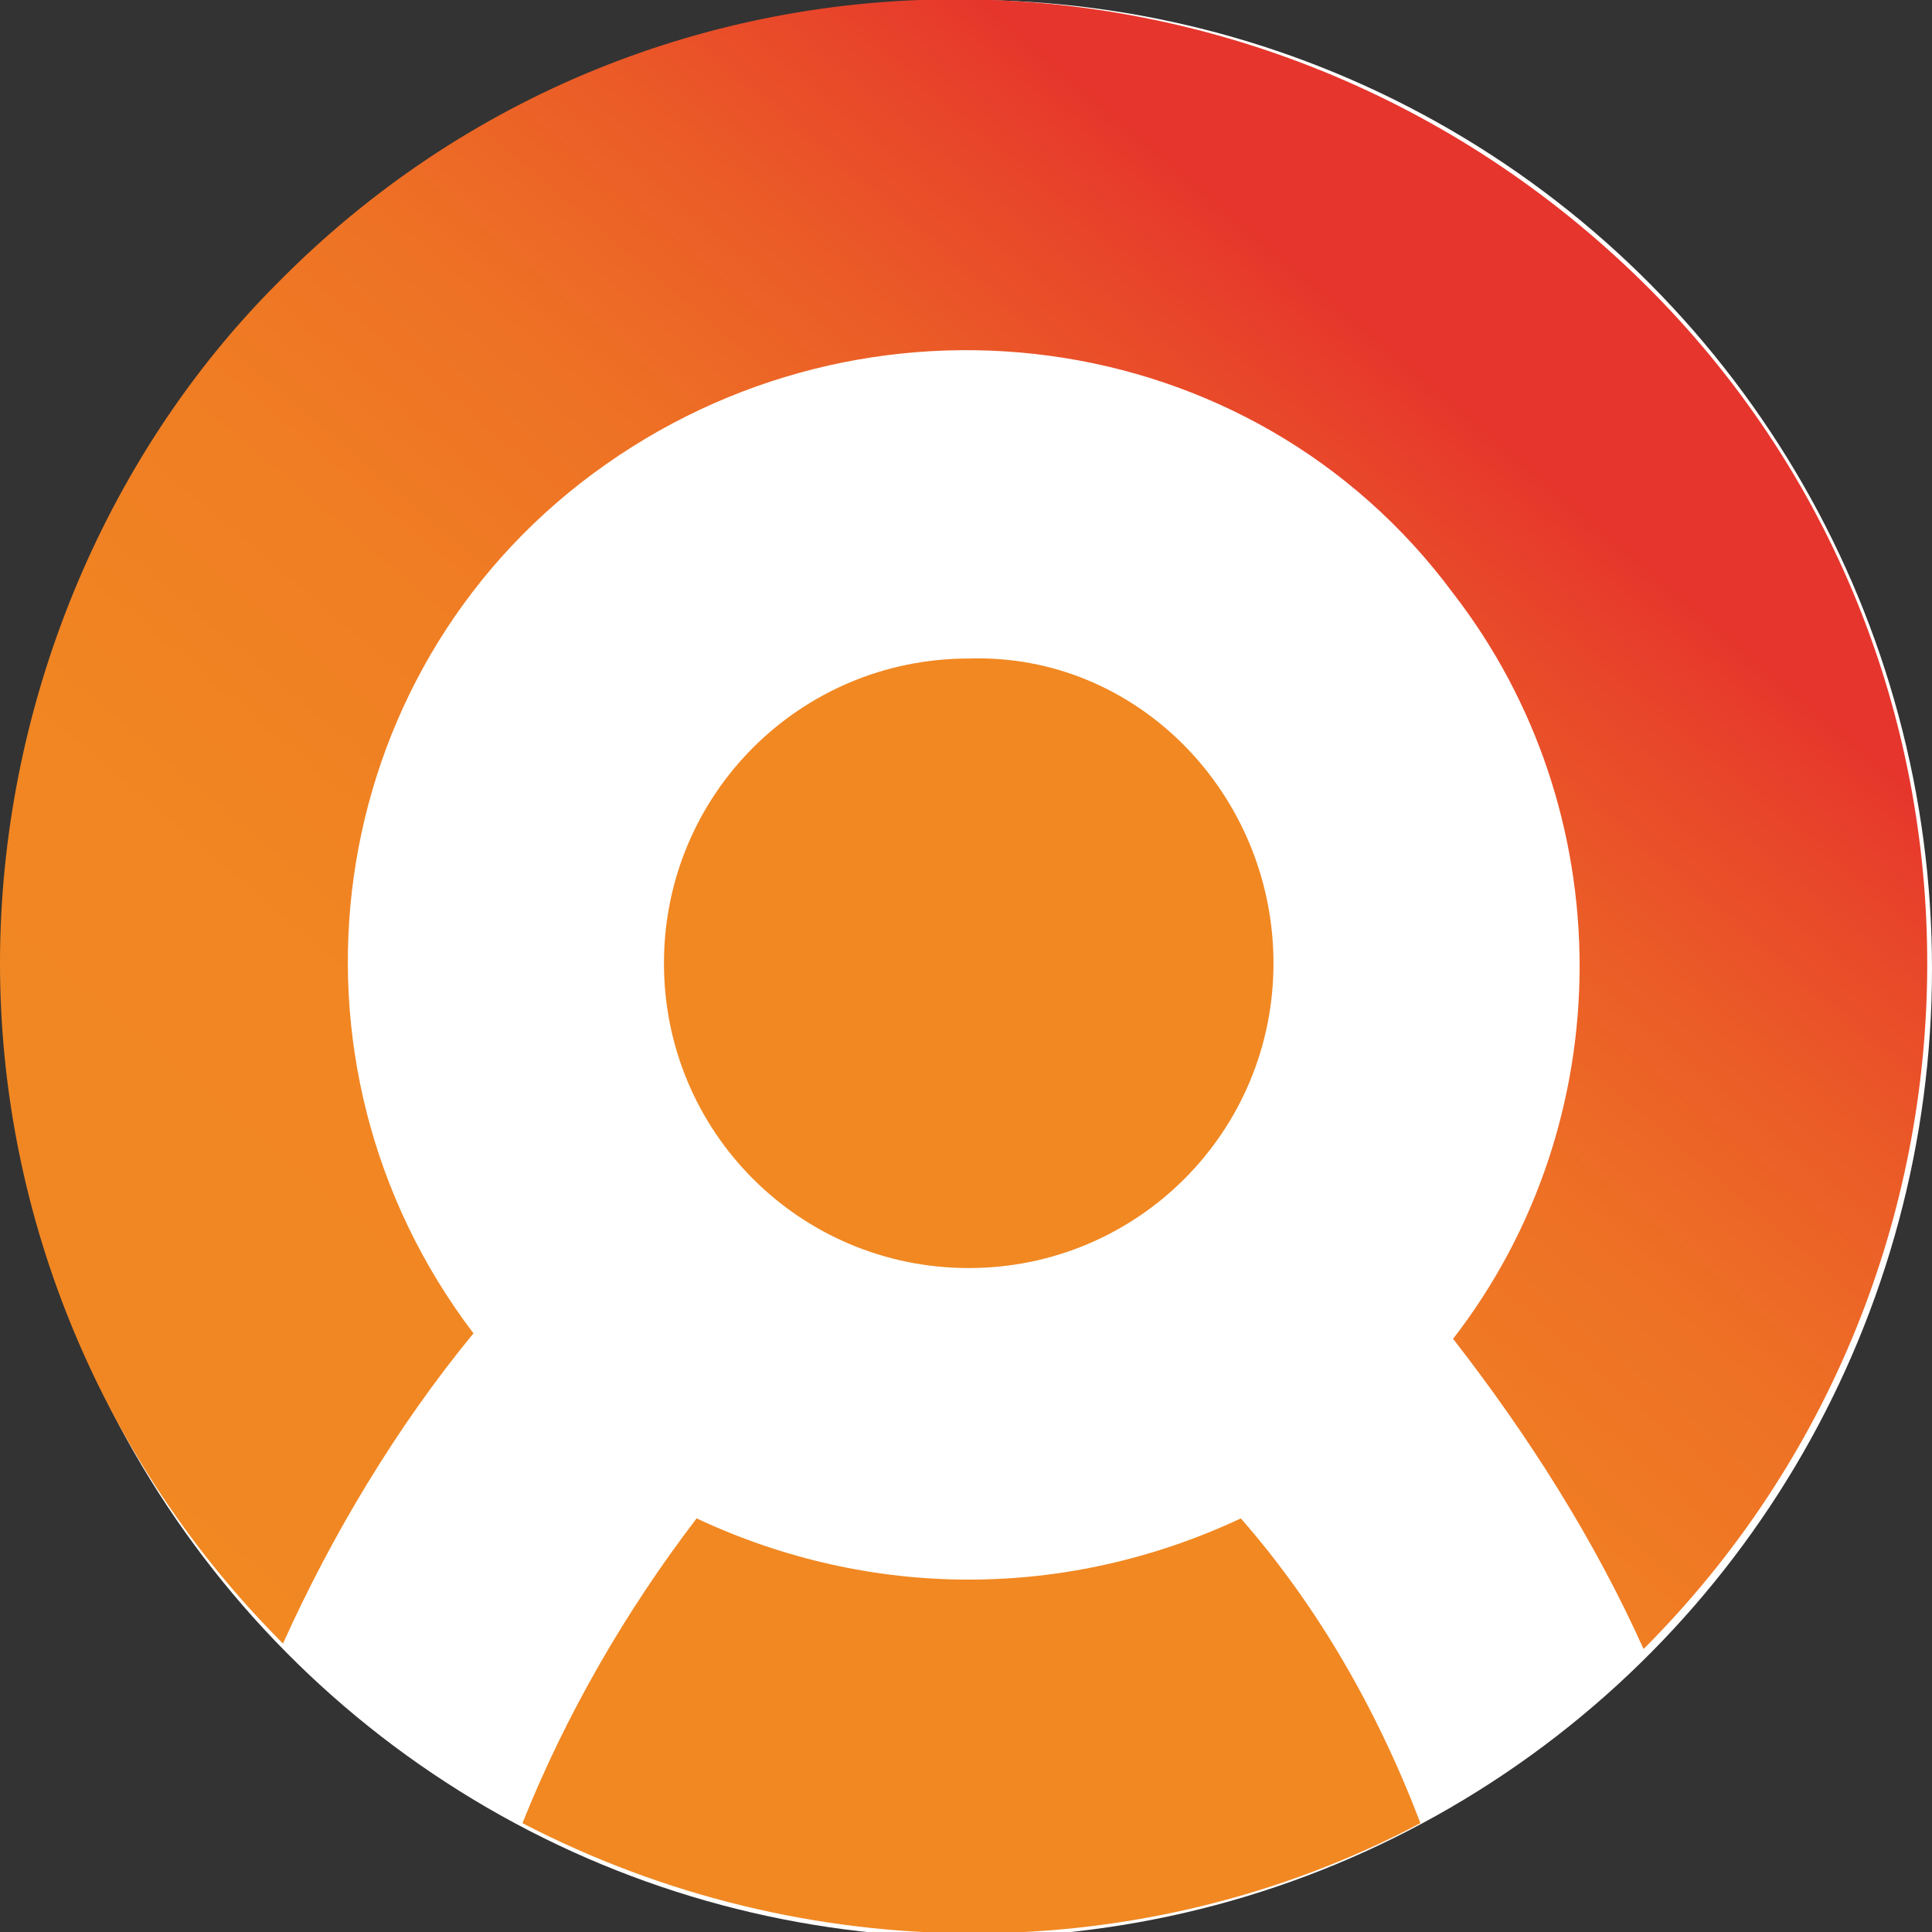
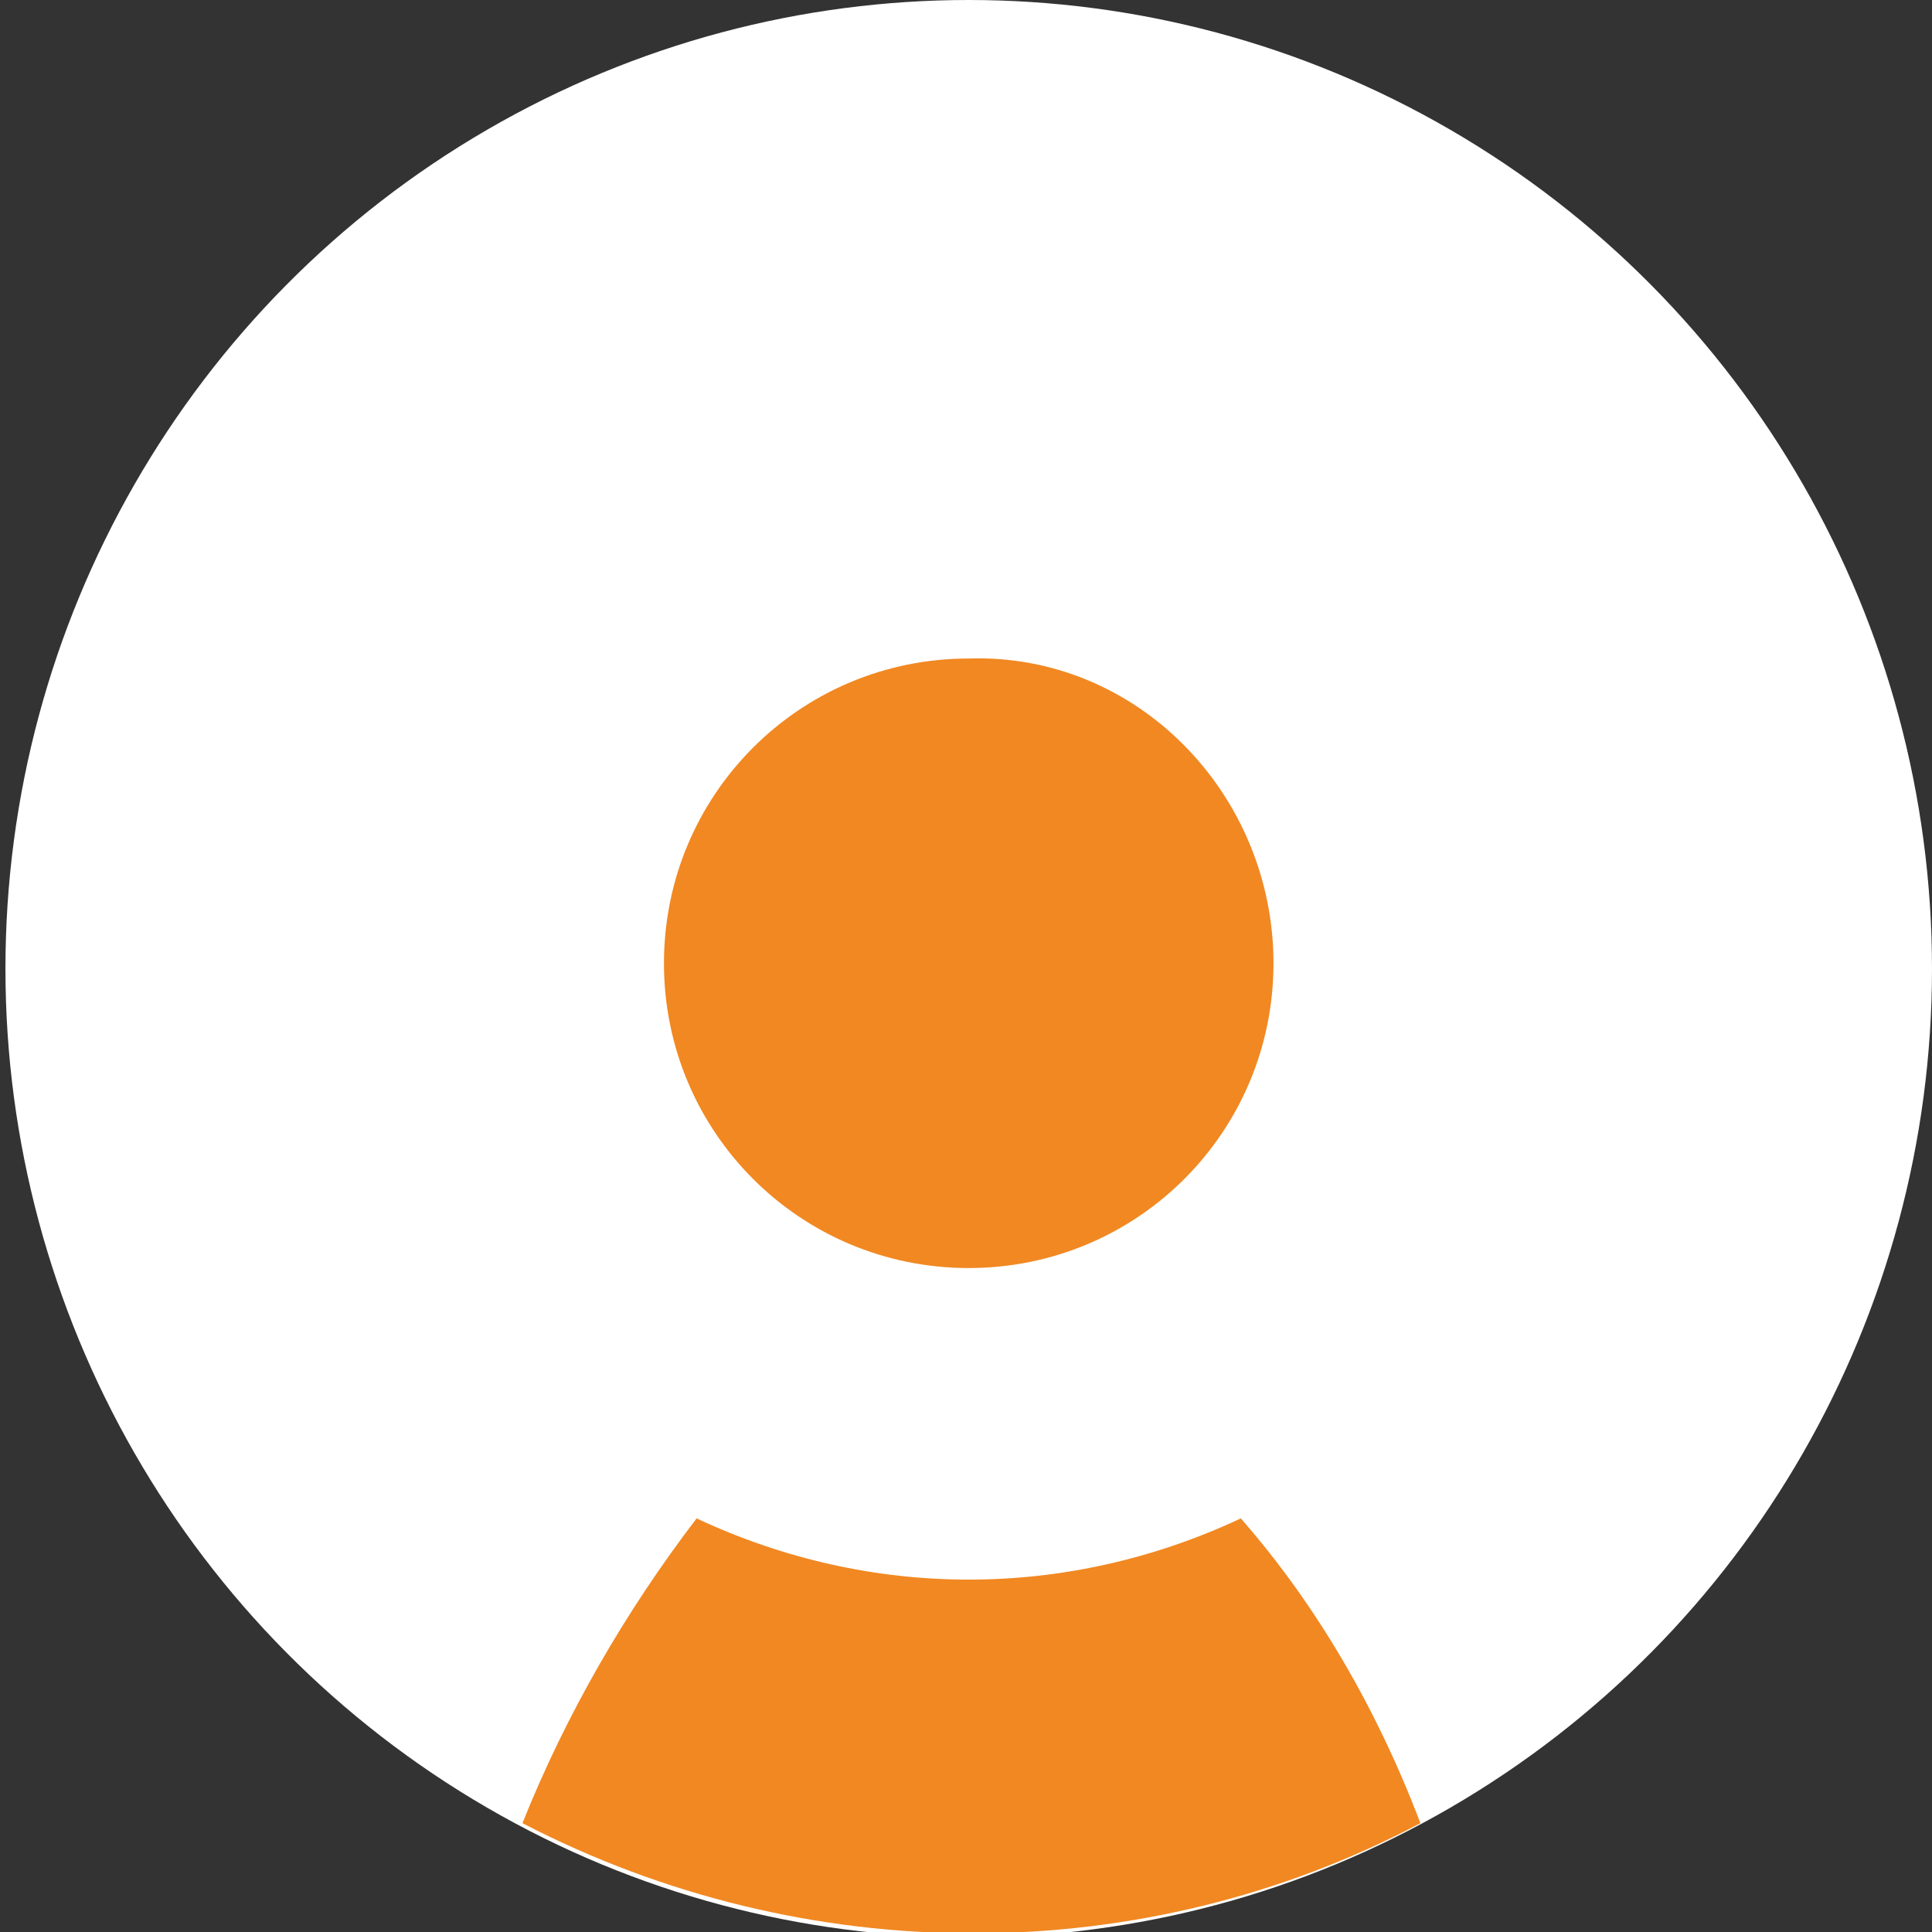
<svg xmlns="http://www.w3.org/2000/svg" xmlns:xlink="http://www.w3.org/1999/xlink" version="1.1" id="Ebene_1" x="0px" y="0px" viewBox="0 0 35.5 35.5" style="enable-background:new 0 0 35.5 35.5;" xml:space="preserve">
  <rect x="0" y="0" width="35.5" height="35.5" fill="#333333" stroke="none" />
  <style type="text/css">
	.st0{fill:#FFFFFF;}
	.st1{fill:#F18822;}
	.st2{clip-path:url(#SVGID_00000000939447671279523840000000148201697191895426_);}
	.st3{fill:url(#SVGID_00000083076331648898996160000000285742051914453416_);}
</style>
  <ellipse class="st0" cx="17.8" cy="17.8" rx="17.7" ry="17.8" />
  <g>
    <g>
      <path class="st1" d="M23.4,17.7c0,3.1-2.5,5.6-5.6,5.6s-5.6-2.5-5.6-5.6s2.5-5.6,5.6-5.6C20.9,12,23.4,14.6,23.4,17.7L23.4,17.7" />
      <path class="st1" d="M22.8,27.9c-3.2,1.5-6.8,1.5-10,0c-1.3,1.7-2.4,3.6-3.2,5.6c5.2,2.7,11.4,2.7,16.5,0    C25.3,31.4,24.2,29.5,22.8,27.9" />
    </g>
  </g>
  <g>
    <g>
      <defs>
-         <path id="SVGID_1_" d="M0,17.7c0,4.7,1.9,9.2,5.2,12.5c0.9-2,2.1-4,3.5-5.7c-3.8-5-2.8-12.1,2.2-15.8S23,5.9,26.7,10.9     c3.1,4,3.1,9.7,0,13.7c1.4,1.8,2.6,3.7,3.5,5.7c6.9-6.9,7-18.2,0-25.1s-18.2-7-25.1,0C1.9,8.4,0,13,0,17.7" />
-       </defs>
+         </defs>
      <clipPath id="SVGID_00000142896267315855994070000015676008947309031060_">
        <use xlink:href="#SVGID_1_" style="overflow:visible;" />
      </clipPath>
      <g style="clip-path:url(#SVGID_00000142896267315855994070000015676008947309031060_);">
        <linearGradient id="SVGID_00000078003716796586278740000018013452900448891812_" gradientUnits="userSpaceOnUse" x1="-643.967" y1="386.595" x2="-642.967" y2="386.595" gradientTransform="matrix(22.787 -27.156 -27.156 -22.787 25176.031 -8646.417)">
          <stop offset="0" style="stop-color:#F18822" />
          <stop offset="0" style="stop-color:#F18822" />
          <stop offset="0.34" style="stop-color:#F18622" />
          <stop offset="0.52" style="stop-color:#F07E23" />
          <stop offset="0.66" style="stop-color:#EE7125" />
          <stop offset="0.78" style="stop-color:#EB5D27" />
          <stop offset="0.89" style="stop-color:#E8452A" />
          <stop offset="0.95" style="stop-color:#E6352C" />
          <stop offset="1" style="stop-color:#E6352C" />
        </linearGradient>
        <polygon style="fill:url(#SVGID_00000078003716796586278740000018013452900448891812_);" points="-14.9,17.7 14.7,-17.6      50.5,12.5 20.9,47.8    " />
      </g>
    </g>
  </g>
</svg>